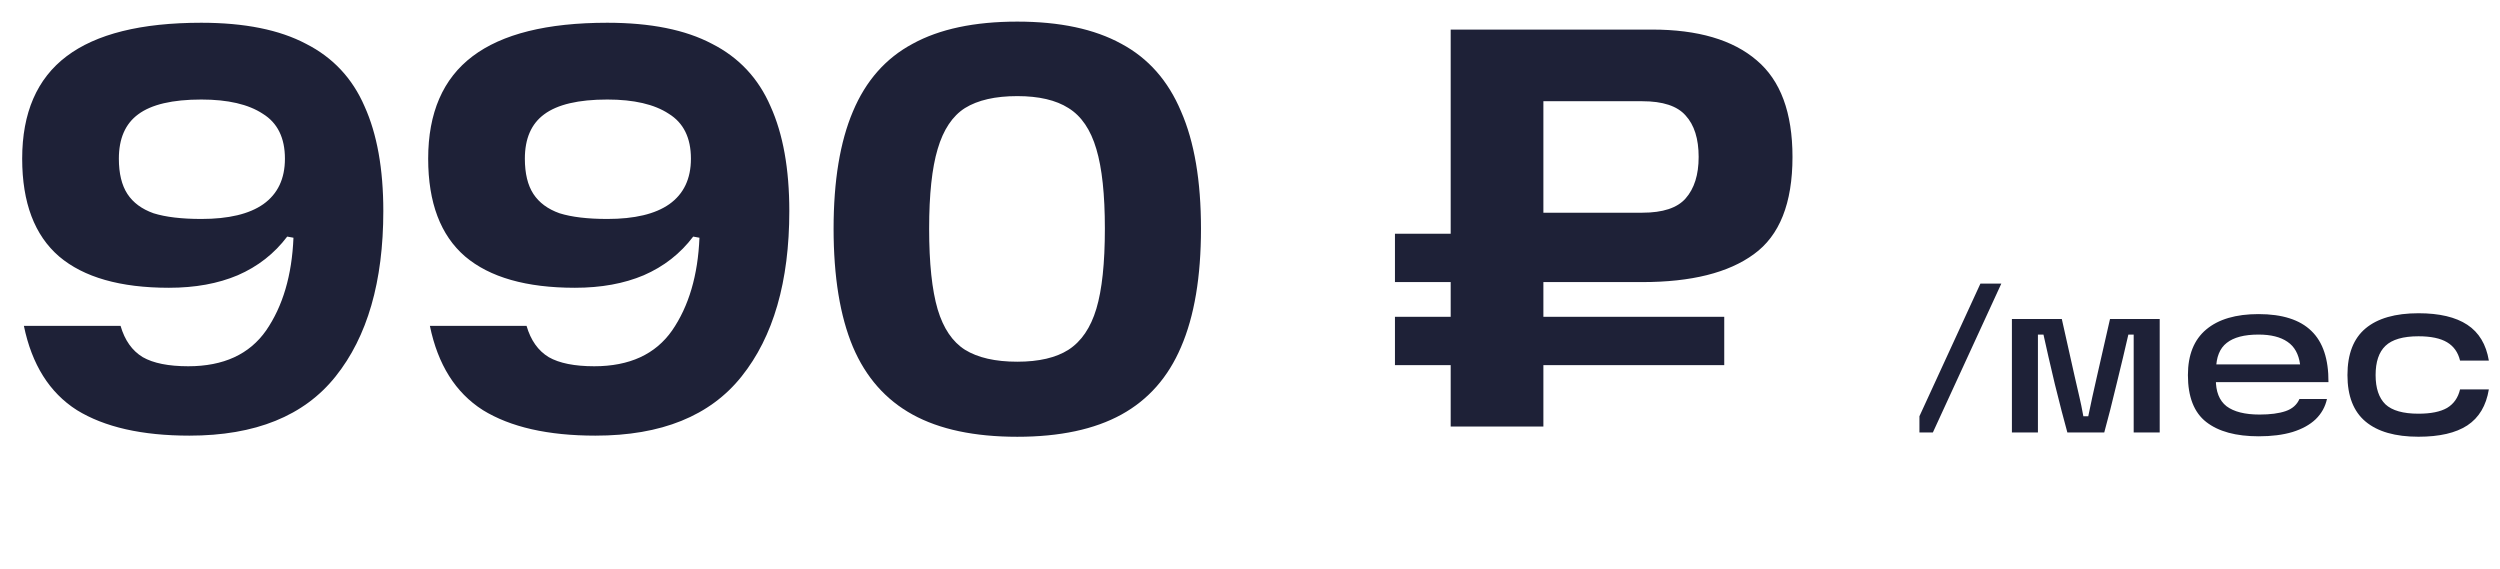
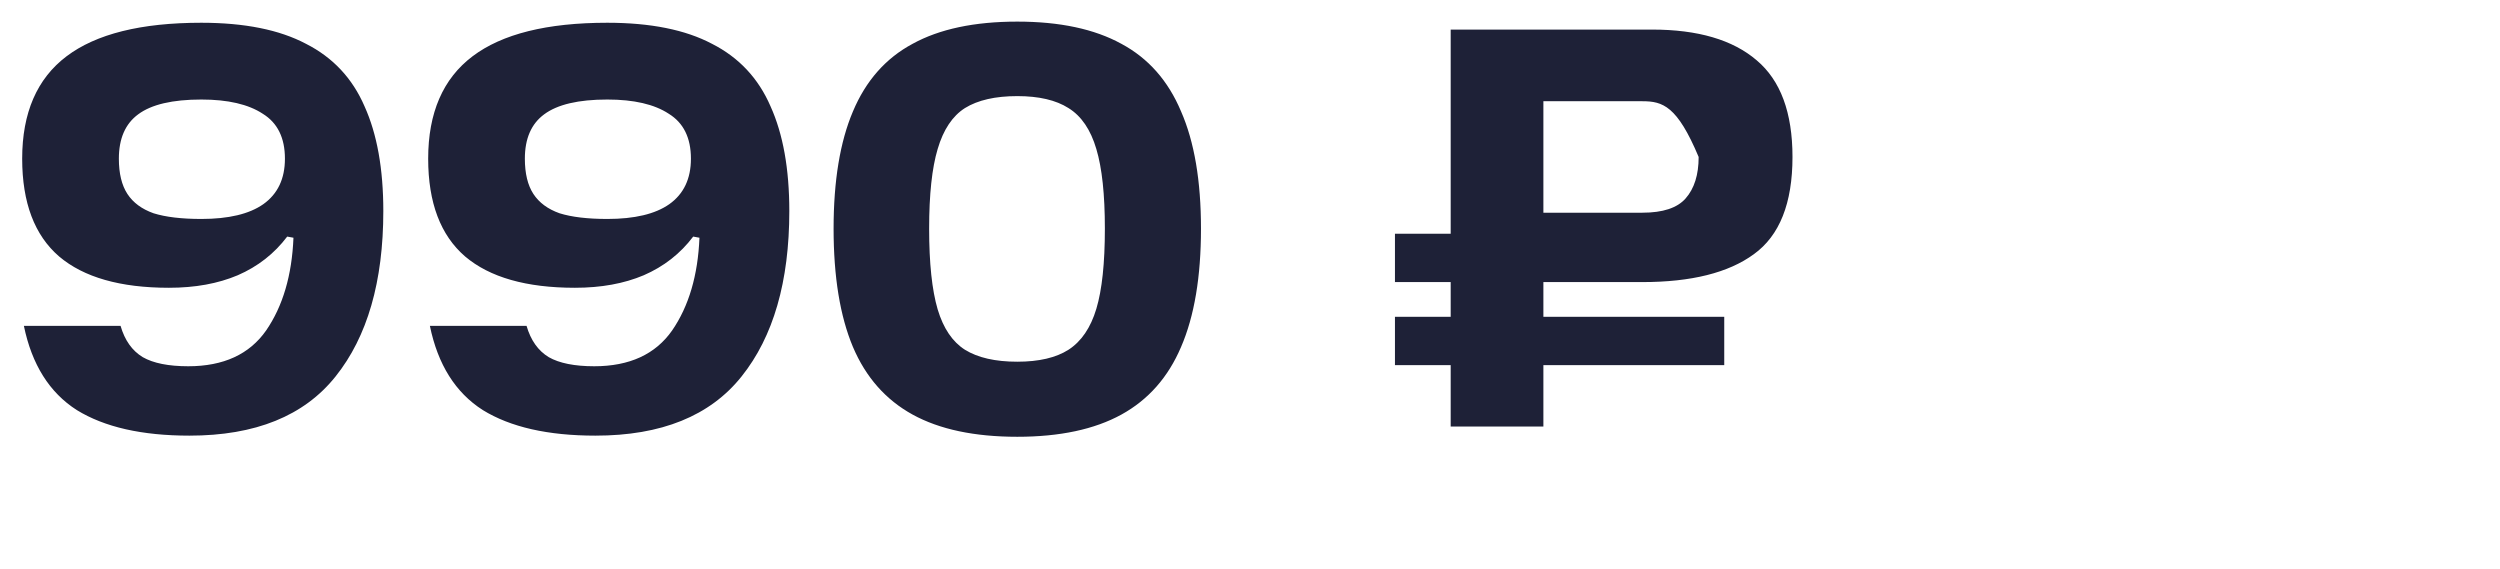
<svg xmlns="http://www.w3.org/2000/svg" width="211" height="48" viewBox="0 0 211 48" fill="none">
-   <path d="M15.984 36.768C11.984 36.768 8.816 36.048 6.48 34.608C4.176 33.136 2.688 30.768 2.016 27.504H10.176C10.528 28.72 11.152 29.6 12.048 30.144C12.944 30.656 14.224 30.912 15.888 30.912C18.864 30.912 21.056 29.904 22.464 27.888C23.872 25.84 24.64 23.232 24.768 20.064L24.24 19.968C23.152 21.408 21.76 22.496 20.064 23.232C18.4 23.936 16.464 24.288 14.256 24.288C10.16 24.288 7.072 23.408 4.992 21.648C2.912 19.856 1.872 17.104 1.872 13.392C1.872 9.52 3.12 6.64 5.616 4.752C8.112 2.864 11.904 1.92 16.992 1.92C20.64 1.92 23.584 2.512 25.824 3.696C28.096 4.848 29.744 6.608 30.768 8.976C31.824 11.312 32.352 14.256 32.352 17.808C32.352 23.76 31.008 28.416 28.32 31.776C25.664 35.104 21.552 36.768 15.984 36.768ZM16.992 18.48C19.296 18.48 21.04 18.064 22.224 17.232C23.44 16.368 24.048 15.088 24.048 13.392C24.048 11.632 23.424 10.368 22.176 9.6C20.96 8.8 19.232 8.4 16.992 8.4C14.56 8.4 12.784 8.816 11.664 9.648C10.576 10.448 10.032 11.696 10.032 13.392C10.032 14.64 10.272 15.632 10.752 16.368C11.232 17.104 11.968 17.648 12.96 18C13.984 18.32 15.328 18.48 16.992 18.48ZM50.25 36.768C46.25 36.768 43.082 36.048 40.746 34.608C38.442 33.136 36.954 30.768 36.282 27.504H44.442C44.794 28.72 45.418 29.6 46.314 30.144C47.21 30.656 48.49 30.912 50.154 30.912C53.13 30.912 55.322 29.904 56.73 27.888C58.138 25.84 58.906 23.232 59.034 20.064L58.506 19.968C57.418 21.408 56.026 22.496 54.33 23.232C52.666 23.936 50.73 24.288 48.522 24.288C44.426 24.288 41.338 23.408 39.258 21.648C37.178 19.856 36.138 17.104 36.138 13.392C36.138 9.52 37.386 6.64 39.882 4.752C42.378 2.864 46.17 1.92 51.258 1.92C54.906 1.92 57.85 2.512 60.09 3.696C62.362 4.848 64.01 6.608 65.034 8.976C66.09 11.312 66.618 14.256 66.618 17.808C66.618 23.76 65.274 28.416 62.586 31.776C59.93 35.104 55.818 36.768 50.25 36.768ZM51.258 18.48C53.562 18.48 55.306 18.064 56.49 17.232C57.706 16.368 58.314 15.088 58.314 13.392C58.314 11.632 57.69 10.368 56.442 9.6C55.226 8.8 53.498 8.4 51.258 8.4C48.826 8.4 47.05 8.816 45.93 9.648C44.842 10.448 44.298 11.696 44.298 13.392C44.298 14.64 44.538 15.632 45.018 16.368C45.498 17.104 46.234 17.648 47.226 18C48.25 18.32 49.594 18.48 51.258 18.48ZM70.355 19.296C70.355 15.264 70.899 11.968 71.987 9.408C73.075 6.816 74.755 4.912 77.027 3.696C79.299 2.448 82.243 1.824 85.859 1.824C89.443 1.824 92.371 2.448 94.643 3.696C96.915 4.912 98.595 6.816 99.683 9.408C100.803 11.968 101.363 15.264 101.363 19.296C101.363 23.36 100.803 26.688 99.683 29.28C98.595 31.84 96.915 33.744 94.643 34.992C92.371 36.24 89.443 36.864 85.859 36.864C82.243 36.864 79.299 36.24 77.027 34.992C74.755 33.744 73.075 31.84 71.987 29.28C70.899 26.688 70.355 23.36 70.355 19.296ZM78.419 19.296C78.419 22.208 78.659 24.48 79.139 26.112C79.619 27.712 80.387 28.848 81.443 29.52C82.531 30.192 84.003 30.528 85.859 30.528C87.683 30.528 89.123 30.192 90.179 29.52C91.267 28.816 92.051 27.664 92.531 26.064C93.011 24.464 93.251 22.208 93.251 19.296C93.251 16.416 93.011 14.176 92.531 12.576C92.051 10.944 91.267 9.792 90.179 9.12C89.123 8.448 87.683 8.112 85.859 8.112C84.003 8.112 82.531 8.448 81.443 9.12C80.387 9.792 79.619 10.944 79.139 12.576C78.659 14.176 78.419 16.416 78.419 19.296ZM117.734 26.736H145.526V30.816H117.734V26.736ZM139.43 2.496C143.302 2.496 146.246 3.36 148.262 5.088C150.278 6.784 151.286 9.504 151.286 13.248C151.286 17.152 150.198 19.888 148.022 21.456C145.878 23.024 142.742 23.808 138.614 23.808H117.734V19.728H125.03L127.526 17.952H138.614C140.342 17.952 141.558 17.552 142.262 16.752C142.998 15.92 143.366 14.752 143.366 13.248C143.366 11.712 142.998 10.544 142.262 9.744C141.558 8.944 140.342 8.544 138.614 8.544H126.326L130.262 4.656V36H122.438V2.496H139.43Z" fill="#1E2137" />
+   <path d="M15.984 36.768C11.984 36.768 8.816 36.048 6.48 34.608C4.176 33.136 2.688 30.768 2.016 27.504H10.176C10.528 28.72 11.152 29.6 12.048 30.144C12.944 30.656 14.224 30.912 15.888 30.912C18.864 30.912 21.056 29.904 22.464 27.888C23.872 25.84 24.64 23.232 24.768 20.064L24.24 19.968C23.152 21.408 21.76 22.496 20.064 23.232C18.4 23.936 16.464 24.288 14.256 24.288C10.16 24.288 7.072 23.408 4.992 21.648C2.912 19.856 1.872 17.104 1.872 13.392C1.872 9.52 3.12 6.64 5.616 4.752C8.112 2.864 11.904 1.92 16.992 1.92C20.64 1.92 23.584 2.512 25.824 3.696C28.096 4.848 29.744 6.608 30.768 8.976C31.824 11.312 32.352 14.256 32.352 17.808C32.352 23.76 31.008 28.416 28.32 31.776C25.664 35.104 21.552 36.768 15.984 36.768ZM16.992 18.48C19.296 18.48 21.04 18.064 22.224 17.232C23.44 16.368 24.048 15.088 24.048 13.392C24.048 11.632 23.424 10.368 22.176 9.6C20.96 8.8 19.232 8.4 16.992 8.4C14.56 8.4 12.784 8.816 11.664 9.648C10.576 10.448 10.032 11.696 10.032 13.392C10.032 14.64 10.272 15.632 10.752 16.368C11.232 17.104 11.968 17.648 12.96 18C13.984 18.32 15.328 18.48 16.992 18.48ZM50.25 36.768C46.25 36.768 43.082 36.048 40.746 34.608C38.442 33.136 36.954 30.768 36.282 27.504H44.442C44.794 28.72 45.418 29.6 46.314 30.144C47.21 30.656 48.49 30.912 50.154 30.912C53.13 30.912 55.322 29.904 56.73 27.888C58.138 25.84 58.906 23.232 59.034 20.064L58.506 19.968C57.418 21.408 56.026 22.496 54.33 23.232C52.666 23.936 50.73 24.288 48.522 24.288C44.426 24.288 41.338 23.408 39.258 21.648C37.178 19.856 36.138 17.104 36.138 13.392C36.138 9.52 37.386 6.64 39.882 4.752C42.378 2.864 46.17 1.92 51.258 1.92C54.906 1.92 57.85 2.512 60.09 3.696C62.362 4.848 64.01 6.608 65.034 8.976C66.09 11.312 66.618 14.256 66.618 17.808C66.618 23.76 65.274 28.416 62.586 31.776C59.93 35.104 55.818 36.768 50.25 36.768ZM51.258 18.48C53.562 18.48 55.306 18.064 56.49 17.232C57.706 16.368 58.314 15.088 58.314 13.392C58.314 11.632 57.69 10.368 56.442 9.6C55.226 8.8 53.498 8.4 51.258 8.4C48.826 8.4 47.05 8.816 45.93 9.648C44.842 10.448 44.298 11.696 44.298 13.392C44.298 14.64 44.538 15.632 45.018 16.368C45.498 17.104 46.234 17.648 47.226 18C48.25 18.32 49.594 18.48 51.258 18.48ZM70.355 19.296C70.355 15.264 70.899 11.968 71.987 9.408C73.075 6.816 74.755 4.912 77.027 3.696C79.299 2.448 82.243 1.824 85.859 1.824C89.443 1.824 92.371 2.448 94.643 3.696C96.915 4.912 98.595 6.816 99.683 9.408C100.803 11.968 101.363 15.264 101.363 19.296C101.363 23.36 100.803 26.688 99.683 29.28C98.595 31.84 96.915 33.744 94.643 34.992C92.371 36.24 89.443 36.864 85.859 36.864C82.243 36.864 79.299 36.24 77.027 34.992C74.755 33.744 73.075 31.84 71.987 29.28C70.899 26.688 70.355 23.36 70.355 19.296ZM78.419 19.296C78.419 22.208 78.659 24.48 79.139 26.112C79.619 27.712 80.387 28.848 81.443 29.52C82.531 30.192 84.003 30.528 85.859 30.528C87.683 30.528 89.123 30.192 90.179 29.52C91.267 28.816 92.051 27.664 92.531 26.064C93.011 24.464 93.251 22.208 93.251 19.296C93.251 16.416 93.011 14.176 92.531 12.576C92.051 10.944 91.267 9.792 90.179 9.12C89.123 8.448 87.683 8.112 85.859 8.112C84.003 8.112 82.531 8.448 81.443 9.12C80.387 9.792 79.619 10.944 79.139 12.576C78.659 14.176 78.419 16.416 78.419 19.296ZM117.734 26.736H145.526V30.816H117.734V26.736ZM139.43 2.496C143.302 2.496 146.246 3.36 148.262 5.088C150.278 6.784 151.286 9.504 151.286 13.248C151.286 17.152 150.198 19.888 148.022 21.456C145.878 23.024 142.742 23.808 138.614 23.808H117.734V19.728H125.03L127.526 17.952H138.614C140.342 17.952 141.558 17.552 142.262 16.752C142.998 15.92 143.366 14.752 143.366 13.248C141.558 8.944 140.342 8.544 138.614 8.544H126.326L130.262 4.656V36H122.438V2.496H139.43Z" fill="#1E2137" />
  <g clip-path="url(#clip0_429_209)">
-     <path d="M167.148 23.936H168.912L163.134 36.5H161.37L167.148 23.936ZM169.805 26.924H174.017L175.097 31.748L175.511 33.548C175.607 33.944 175.715 34.472 175.835 35.132H176.249C176.357 34.604 176.471 34.064 176.591 33.512C176.711 32.96 176.843 32.372 176.987 31.748L178.085 26.924H182.279V36.5H180.083V28.238H179.633C179.357 29.45 179.027 30.836 178.643 32.396C178.271 33.956 177.923 35.324 177.599 36.5H174.485C174.185 35.42 173.831 34.052 173.423 32.396C173.027 30.728 172.709 29.342 172.469 28.238H172.001V36.5H169.805V26.924ZM190.636 36.824C188.716 36.824 187.24 36.422 186.208 35.618C185.176 34.814 184.66 33.494 184.66 31.658C184.66 29.954 185.176 28.67 186.208 27.806C187.24 26.942 188.71 26.51 190.618 26.51C192.622 26.51 194.11 26.984 195.082 27.932C196.054 28.868 196.534 30.308 196.522 32.252H186.136V30.758H194.128C194.008 29.882 193.654 29.246 193.066 28.85C192.478 28.442 191.662 28.238 190.618 28.238C189.418 28.238 188.524 28.472 187.936 28.94C187.348 29.396 187.048 30.14 187.036 31.172V31.586C187.024 31.658 187.018 31.724 187.018 31.784C187.018 31.844 187.018 31.916 187.018 32C187.006 33.044 187.306 33.806 187.918 34.286C188.542 34.754 189.472 34.988 190.708 34.988C191.608 34.988 192.34 34.892 192.904 34.7C193.468 34.508 193.858 34.166 194.074 33.674H196.396C196.252 34.334 195.934 34.904 195.442 35.384C194.95 35.852 194.296 36.212 193.48 36.464C192.676 36.704 191.728 36.824 190.636 36.824ZM204.119 36.86C202.163 36.86 200.675 36.434 199.655 35.582C198.635 34.73 198.125 33.422 198.125 31.658C198.125 29.882 198.635 28.568 199.655 27.716C200.675 26.864 202.163 26.438 204.119 26.438C205.883 26.438 207.257 26.762 208.241 27.41C209.225 28.058 209.831 29.066 210.059 30.434H207.629C207.461 29.738 207.095 29.222 206.531 28.886C205.967 28.55 205.163 28.382 204.119 28.382C202.823 28.382 201.893 28.652 201.329 29.192C200.777 29.72 200.501 30.542 200.501 31.658C200.501 32.762 200.777 33.584 201.329 34.124C201.893 34.652 202.823 34.916 204.119 34.916C205.163 34.916 205.967 34.754 206.531 34.43C207.095 34.094 207.461 33.572 207.629 32.864H210.059C209.831 34.244 209.225 35.258 208.241 35.906C207.269 36.542 205.895 36.86 204.119 36.86Z" fill="#1E2137" />
-   </g>
+     </g>
  <defs>
    <clipPath id="clip0_429_209">
-       <rect width="49" height="33" fill="white" transform="translate(162 15)" />
-     </clipPath>
+       </clipPath>
  </defs>
</svg>